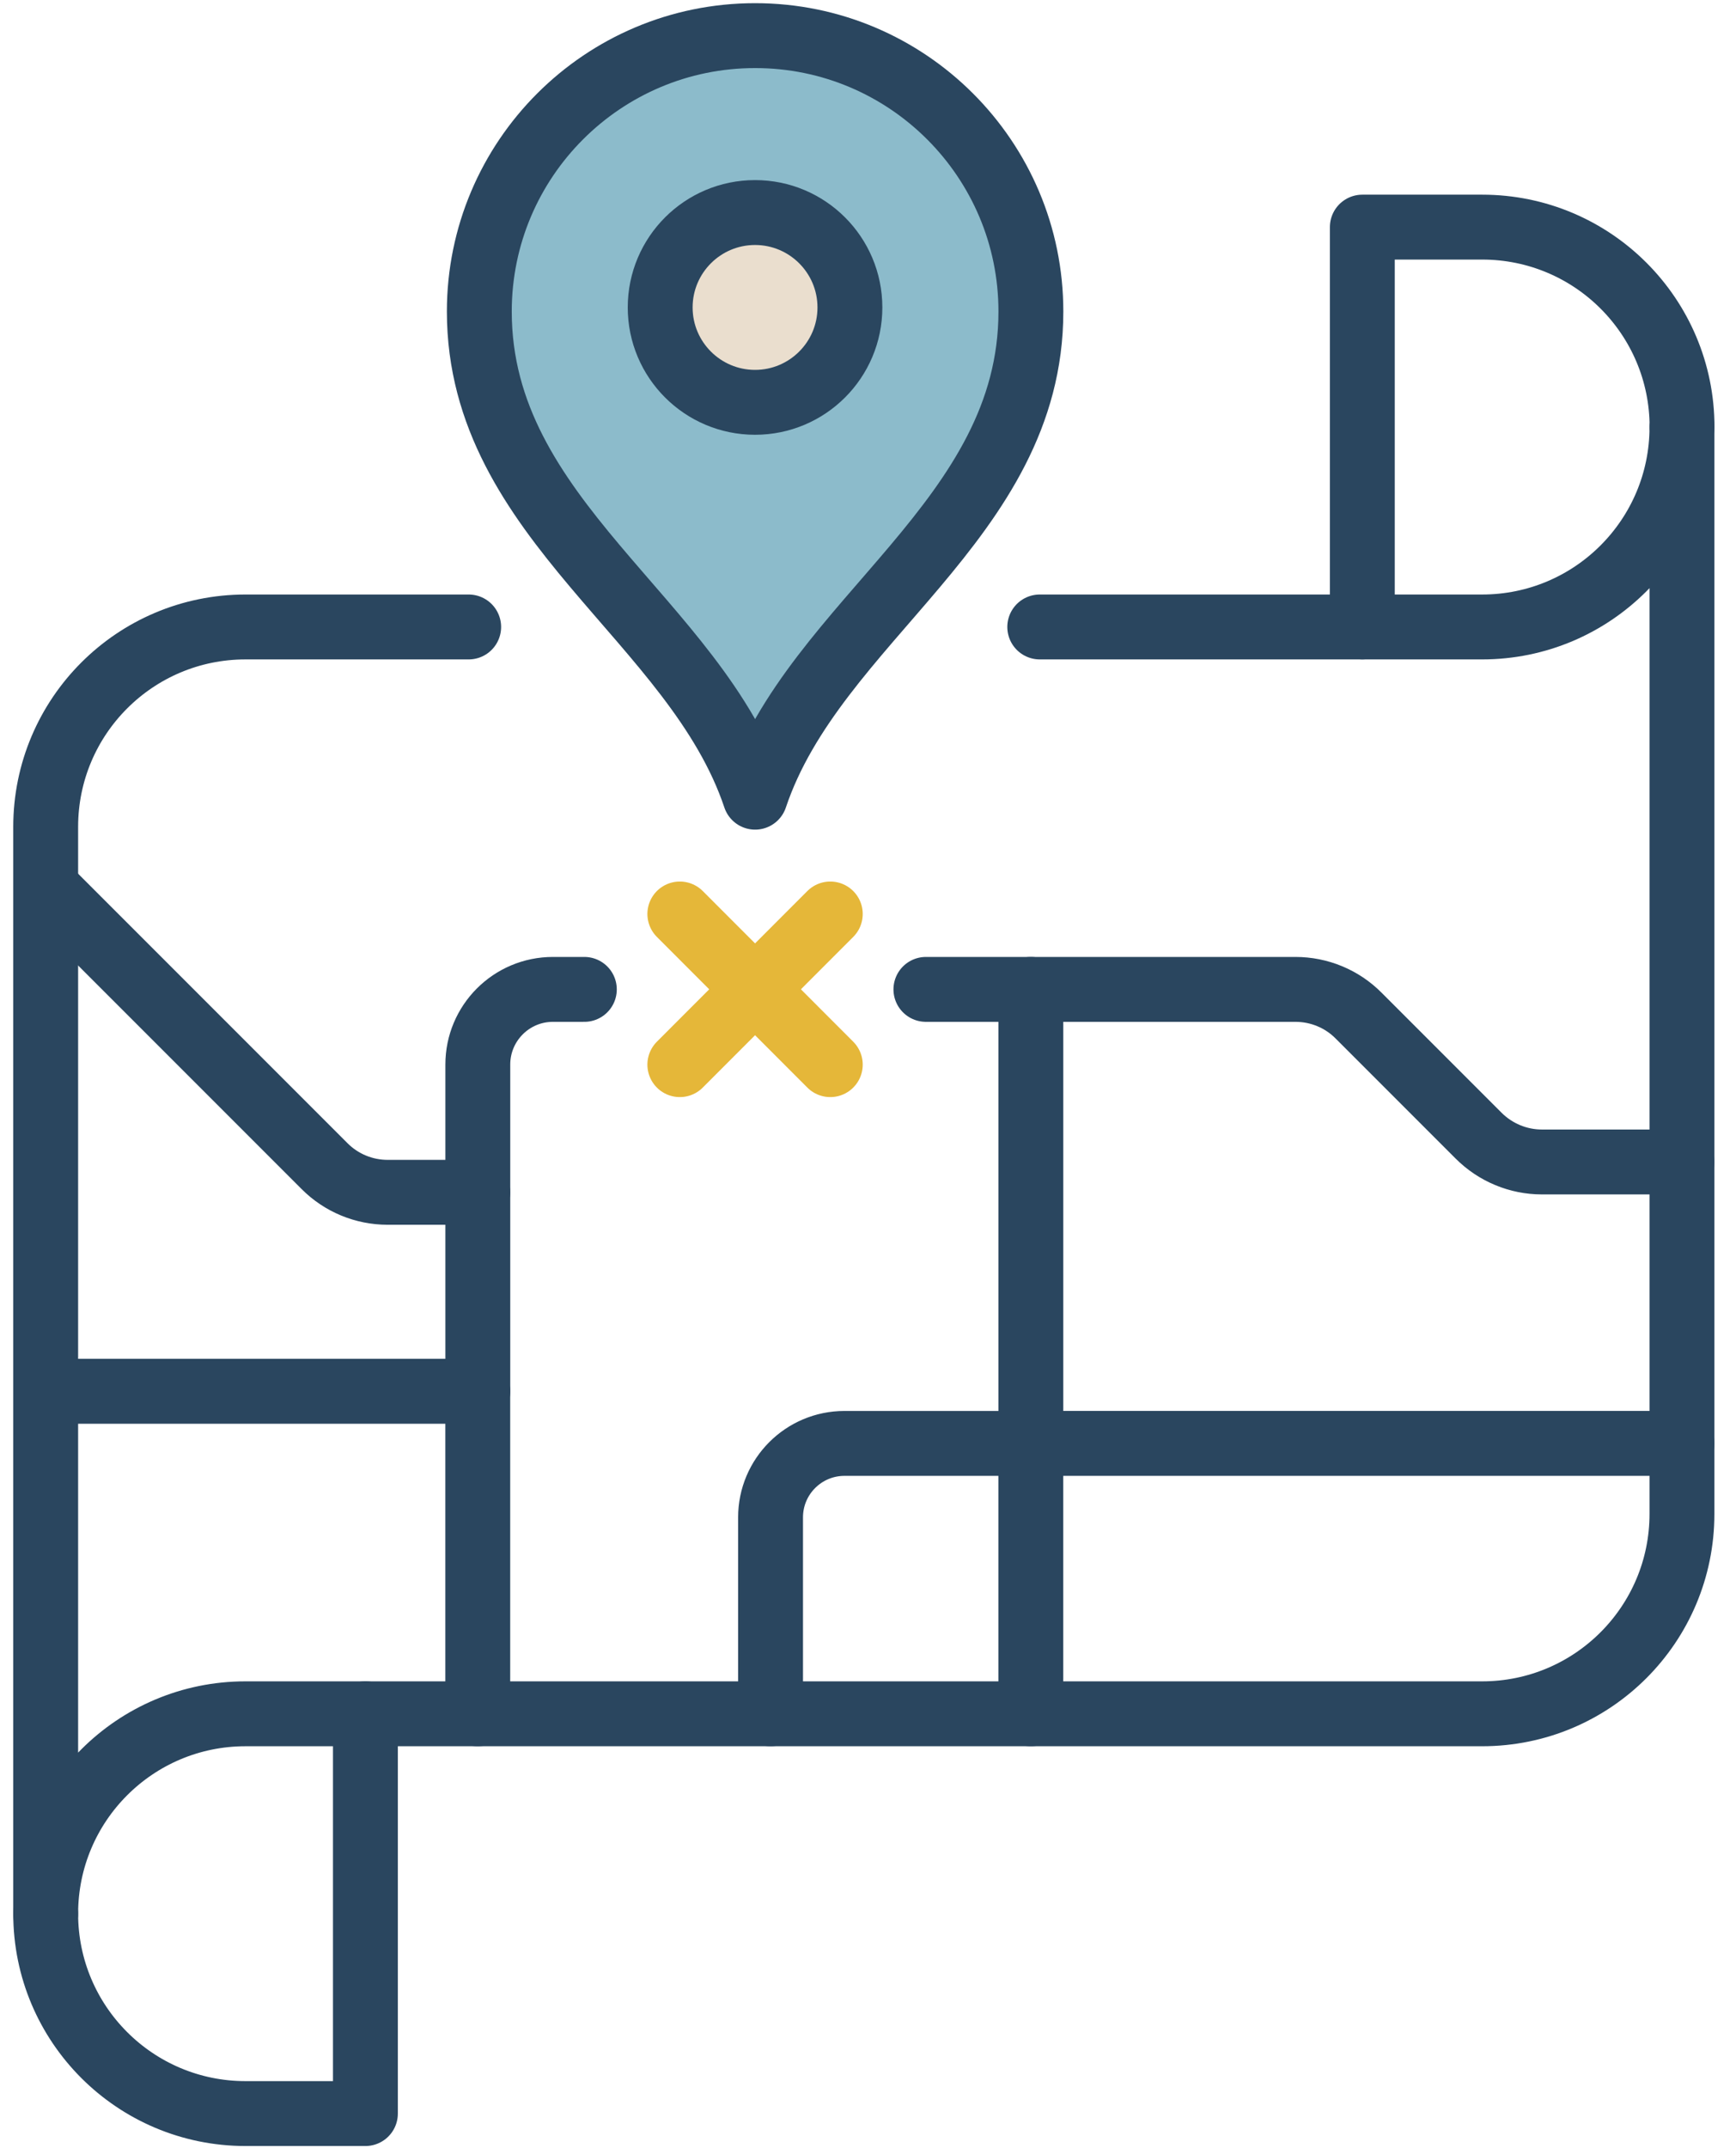
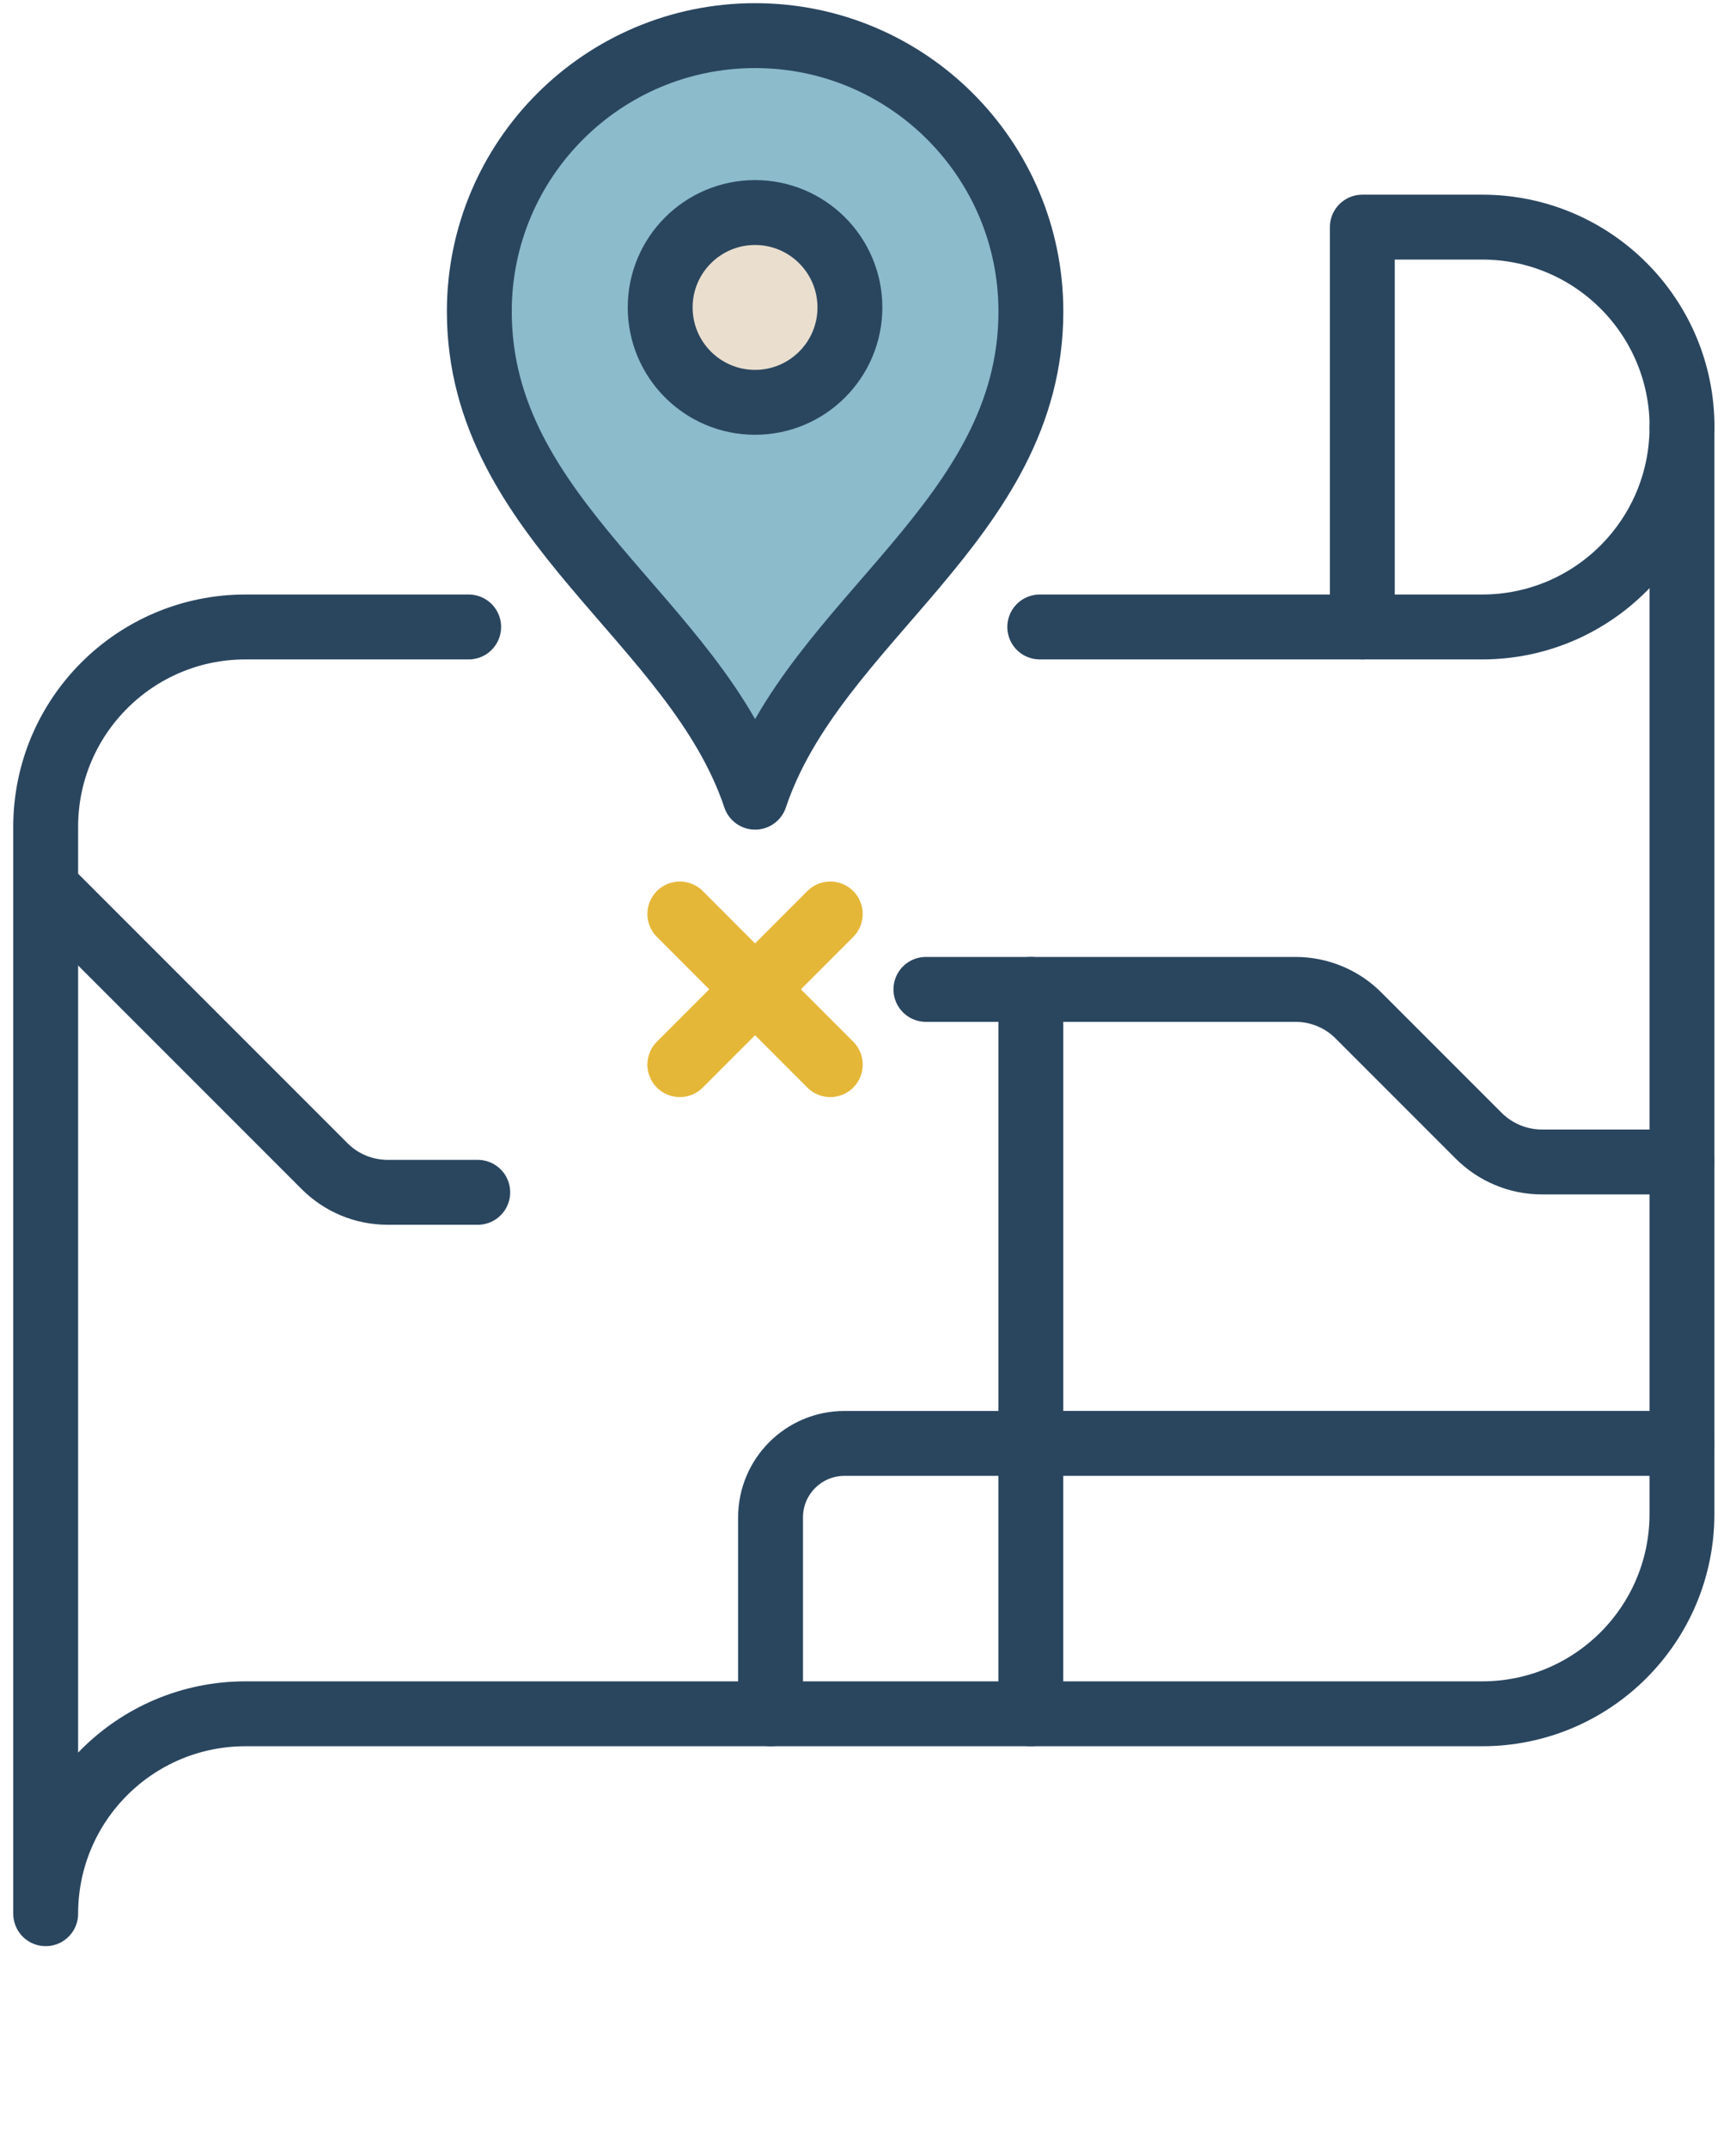
<svg xmlns="http://www.w3.org/2000/svg" width="76" height="94" viewBox="0 0 76 94" fill="none">
  <path d="M35.634 30.018L33.694 34.545H33.047L29.813 30.018L25.285 23.55L20.758 16.435L22.051 9.967L23.345 6.086L25.285 3.499L27.873 2.205L33.047 1.559L40.809 3.499L44.043 8.027L44.689 13.848L43.396 20.963L39.515 26.137L35.634 30.018Z" fill="#8CBBCB" />
  <circle cx="33.049" cy="13.201" r="3.881" fill="#EADECE" />
-   <path d="M2 83.742C2 88.575 5.916 92.49 10.748 92.49H15.997V74.994" stroke="#2A465F" stroke-width="2.84" stroke-linecap="round" stroke-linejoin="round" />
  <path d="M73.638 18.688C73.638 13.855 69.722 9.939 64.889 9.939H59.641V27.436" stroke="#2A465F" stroke-width="2.84" stroke-linecap="round" stroke-linejoin="round" />
-   <path d="M2.461 60.883H20.916V74.996" stroke="#2A465F" stroke-width="2.84" stroke-linecap="round" stroke-linejoin="round" />
  <path d="M45.129 43.296V63.163H73.634" stroke="#2A465F" stroke-width="2.84" stroke-linecap="round" stroke-linejoin="round" />
  <path d="M40.535 43.296H56.714C57.752 43.296 58.748 43.707 59.48 44.445L64.734 49.699C65.467 50.431 66.463 50.848 67.501 50.848H73.63" stroke="#2A465F" stroke-width="2.84" stroke-linecap="round" stroke-linejoin="round" />
-   <path d="M20.918 60.882V46.584C20.918 44.772 22.388 43.296 24.206 43.296H25.582" stroke="#2A465F" stroke-width="2.84" stroke-linecap="round" stroke-linejoin="round" />
  <path d="M33.734 74.995V66.4C33.734 64.613 35.184 63.164 36.97 63.164H45.128V74.995" stroke="#2A465F" stroke-width="2.84" stroke-linecap="round" stroke-linejoin="round" />
  <path d="M20.915 52.176H16.973C15.934 52.176 14.938 51.765 14.206 51.027L2.148 38.97" stroke="#2A465F" stroke-width="2.84" stroke-linecap="round" stroke-linejoin="round" />
  <path d="M37.208 13.454C37.208 11.161 35.347 9.301 33.055 9.301C30.763 9.301 28.902 11.161 28.902 13.454C28.902 15.746 30.763 17.606 33.055 17.606C35.347 17.606 37.208 15.746 37.208 13.454Z" stroke="#2A465F" stroke-width="2.84" stroke-linecap="round" stroke-linejoin="round" />
  <path d="M33.058 34.885C35.666 27.102 45.131 22.775 45.131 13.632C45.131 6.966 39.724 1.559 33.058 1.559C26.391 1.559 20.984 6.966 20.984 13.632C20.984 22.775 30.449 27.102 33.058 34.885Z" stroke="#2A465F" stroke-width="2.84" stroke-linecap="round" stroke-linejoin="round" />
  <path d="M20.518 27.436H10.748C5.916 27.436 2 31.351 2 36.184V83.744C2 78.912 5.916 74.996 10.748 74.996H64.886C69.718 74.996 73.634 71.081 73.634 66.248V18.688C73.634 23.52 69.718 27.436 64.886 27.436H45.519" stroke="#2A465F" stroke-width="2.84" stroke-linecap="round" stroke-linejoin="round" />
  <path d="M29.762 39.996L36.349 46.589" stroke="#E5B739" stroke-width="2.84" stroke-linecap="round" stroke-linejoin="round" />
  <path d="M29.762 46.589L36.349 39.996" stroke="#E5B739" stroke-width="2.84" stroke-linecap="round" stroke-linejoin="round" />
</svg>